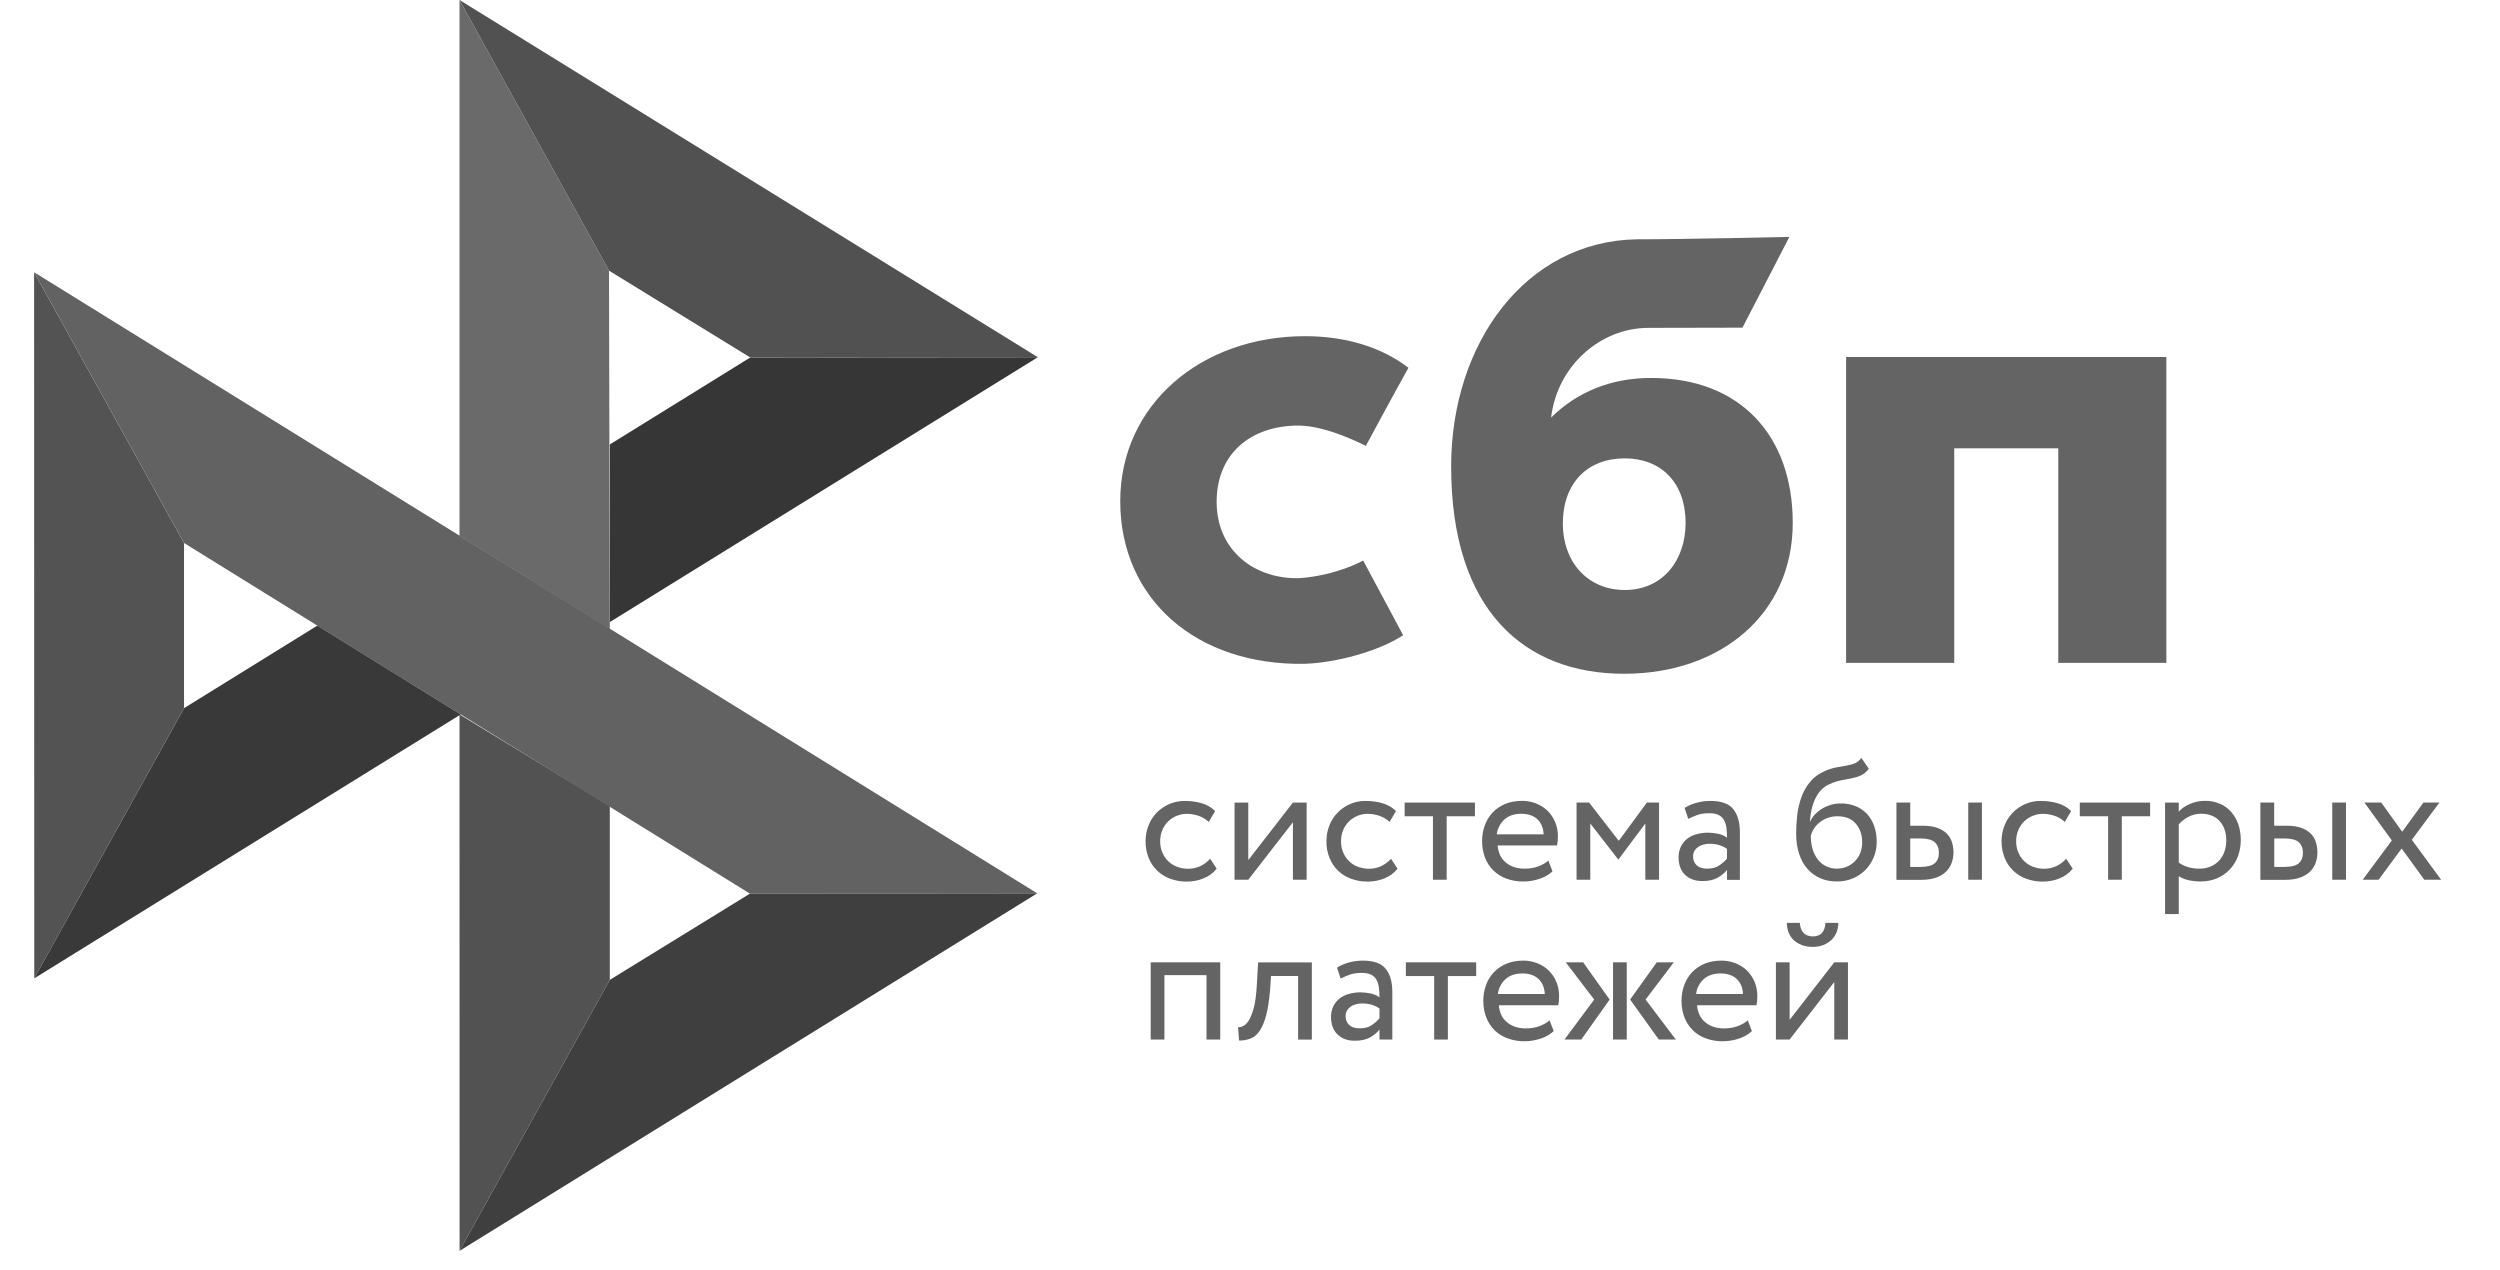
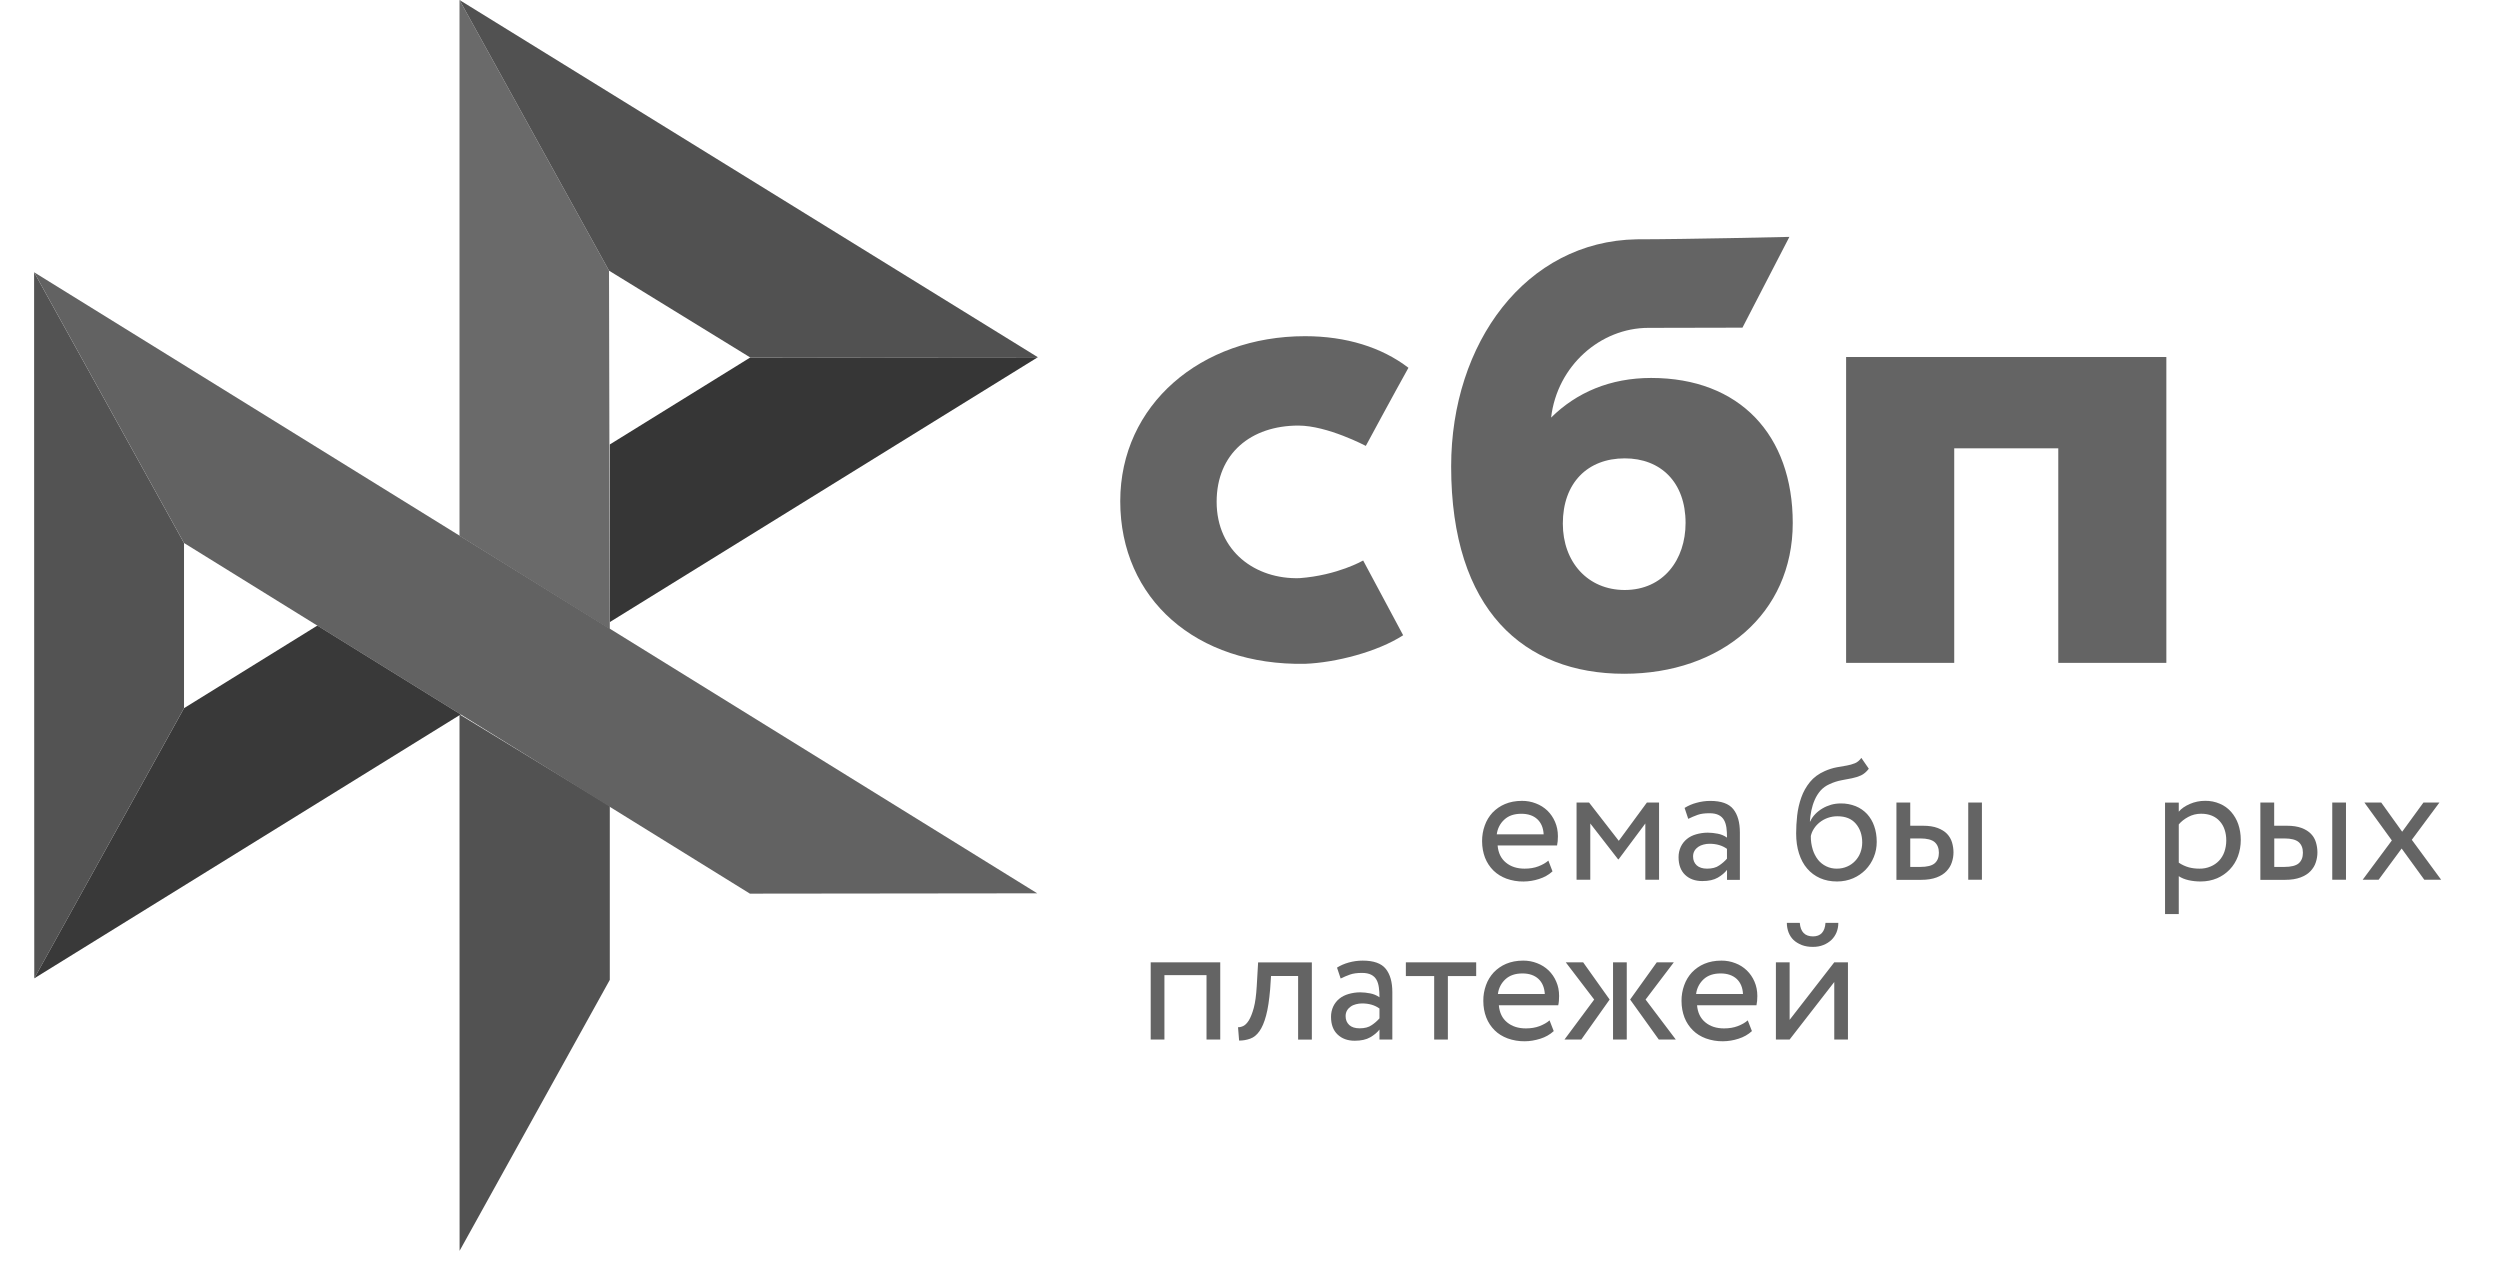
<svg xmlns="http://www.w3.org/2000/svg" width="61" height="31" viewBox="0 0 61 31" fill="none">
  <g clip-path="url(#clip0_880_3933)">
    <path d="M52.859 8.712V16.174H50.222V10.939H47.683V16.174H45.045V8.711H52.859V8.712Z" fill="#646464" />
    <path fill-rule="evenodd" clip-rule="evenodd" d="M39.629 16.44C41.99 16.44 43.743 14.978 43.743 12.761C43.743 10.615 42.45 9.222 40.288 9.222C39.29 9.222 38.467 9.576 37.847 10.189C37.995 8.923 39.054 8 40.22 8C40.489 8 42.516 7.995 42.516 7.995L43.661 5.78C43.661 5.78 41.118 5.839 39.935 5.839C37.233 5.886 35.408 8.367 35.408 11.381C35.408 14.891 37.188 16.44 39.629 16.44ZM39.644 11.184C40.52 11.184 41.128 11.765 41.128 12.76C41.128 13.656 40.588 14.394 39.644 14.396C38.74 14.396 38.133 13.712 38.133 12.776C38.133 11.78 38.74 11.184 39.644 11.184Z" fill="#646464" />
    <path d="M33.261 13.676C33.261 13.676 32.639 14.038 31.708 14.107C30.639 14.139 29.686 13.457 29.686 12.244C29.686 11.062 30.527 10.384 31.681 10.384C32.389 10.384 33.326 10.88 33.326 10.88C33.326 10.88 34.011 9.609 34.366 8.974C33.716 8.476 32.85 8.203 31.843 8.203C29.302 8.203 27.334 9.877 27.334 12.229C27.334 14.611 29.184 16.246 31.843 16.197C32.587 16.169 33.612 15.905 34.237 15.5L33.261 13.676Z" fill="#646464" />
    <path d="M0.832 6.643L4.49 13.249V17.279L0.836 23.872L0.832 6.643Z" fill="#535353" />
    <path d="M14.879 10.845L18.307 8.722L25.323 8.716L14.879 15.179V10.845Z" fill="#363636" />
    <path d="M14.86 6.604L14.879 15.351L11.212 13.075V0L14.86 6.604Z" fill="#6A6A6A" />
    <path d="M25.323 8.716L18.307 8.723L14.86 6.604L11.212 0L25.323 8.716Z" fill="#515151" />
    <path d="M14.879 23.909V19.665L11.212 17.432L11.214 30.52L14.879 23.909Z" fill="#525252" />
    <path d="M18.298 21.805L4.49 13.249L0.832 6.643L25.308 21.797L18.298 21.805Z" fill="#626262" />
-     <path d="M11.214 30.52L14.879 23.909L18.298 21.805L25.308 21.797L11.214 30.52Z" fill="#3F3F3F" />
    <path d="M0.836 23.872L11.242 17.432L7.744 15.264L4.491 17.279L0.836 23.872Z" fill="#393939" />
-     <path d="M29.687 21.195C29.607 21.299 29.5 21.377 29.373 21.43C29.243 21.484 29.103 21.511 28.962 21.511C28.822 21.512 28.683 21.489 28.551 21.441C28.433 21.398 28.325 21.33 28.234 21.242C28.144 21.154 28.073 21.048 28.026 20.931C27.976 20.802 27.95 20.665 27.952 20.527C27.952 20.389 27.975 20.262 28.024 20.142C28.07 20.021 28.138 19.917 28.223 19.83C28.308 19.741 28.41 19.674 28.524 19.621C28.64 19.57 28.768 19.543 28.907 19.543C29.058 19.543 29.198 19.562 29.325 19.6C29.452 19.638 29.56 19.701 29.649 19.79L29.494 20.055C29.419 19.986 29.331 19.934 29.236 19.902C29.145 19.873 29.05 19.858 28.954 19.858C28.869 19.858 28.789 19.875 28.71 19.907C28.633 19.938 28.563 19.984 28.503 20.042C28.441 20.102 28.393 20.174 28.361 20.254C28.325 20.336 28.308 20.427 28.308 20.529C28.308 20.632 28.327 20.726 28.363 20.806C28.399 20.889 28.448 20.959 28.509 21.017C28.57 21.077 28.642 21.121 28.725 21.151C28.808 21.183 28.895 21.198 28.988 21.198C29.102 21.198 29.206 21.174 29.295 21.13C29.383 21.087 29.462 21.027 29.528 20.954L29.687 21.195ZM30.123 21.466V19.583H30.458V20.986L31.547 19.583H31.882V21.466H31.547V20.063L30.458 21.466L30.123 21.466ZM34.1 21.195C34.017 21.3 33.909 21.381 33.786 21.43C33.656 21.484 33.516 21.511 33.375 21.511C33.235 21.512 33.096 21.489 32.964 21.441C32.846 21.398 32.738 21.33 32.646 21.242C32.556 21.154 32.486 21.048 32.439 20.931C32.388 20.802 32.363 20.665 32.365 20.527C32.365 20.389 32.388 20.262 32.437 20.142C32.483 20.021 32.551 19.917 32.636 19.83C32.721 19.741 32.822 19.674 32.937 19.621C33.057 19.567 33.188 19.541 33.32 19.543C33.471 19.543 33.61 19.562 33.737 19.6C33.864 19.638 33.972 19.701 34.062 19.79L33.907 20.055C33.832 19.986 33.744 19.934 33.648 19.902C33.557 19.873 33.462 19.858 33.367 19.858C33.199 19.858 33.037 19.924 32.916 20.042C32.855 20.102 32.806 20.174 32.773 20.254C32.737 20.336 32.721 20.427 32.721 20.529C32.721 20.632 32.74 20.726 32.776 20.806C32.812 20.889 32.86 20.959 32.922 21.017C32.983 21.077 33.055 21.121 33.138 21.151C33.221 21.18 33.307 21.198 33.401 21.198C33.515 21.198 33.617 21.174 33.708 21.13C33.796 21.087 33.875 21.027 33.941 20.954L34.1 21.195ZM34.271 19.583H35.989V19.917H35.299V21.466H34.964V19.917H34.273V19.583H34.271Z" fill="#646464" />
    <path fill-rule="evenodd" clip-rule="evenodd" d="M37.553 21.447C37.68 21.407 37.788 21.346 37.881 21.261L37.78 20.999C37.718 21.054 37.636 21.1 37.536 21.139C37.437 21.177 37.324 21.195 37.201 21.195C37.017 21.195 36.864 21.147 36.744 21.047C36.623 20.948 36.557 20.808 36.542 20.63H37.992C38.006 20.565 38.013 20.491 38.013 20.404C38.013 20.275 37.989 20.159 37.943 20.053C37.899 19.95 37.836 19.857 37.757 19.78C37.676 19.703 37.581 19.643 37.477 19.604C37.368 19.561 37.252 19.54 37.136 19.541C36.979 19.541 36.841 19.568 36.721 19.619C36.606 19.667 36.503 19.739 36.417 19.828C36.334 19.918 36.27 20.024 36.229 20.14C36.184 20.263 36.162 20.393 36.163 20.525C36.163 20.673 36.189 20.808 36.235 20.929C36.281 21.046 36.35 21.152 36.439 21.24C36.526 21.326 36.631 21.392 36.757 21.439C36.891 21.487 37.032 21.511 37.174 21.509C37.303 21.508 37.431 21.487 37.553 21.447ZM36.706 19.998C36.809 19.902 36.947 19.856 37.121 19.856C37.284 19.856 37.415 19.9 37.511 19.989C37.606 20.078 37.657 20.201 37.665 20.358H36.521C36.538 20.219 36.603 20.091 36.706 19.998Z" fill="#646464" />
    <path d="M38.468 19.582H38.773L39.498 20.516L40.184 19.582H40.481V21.466H40.146V20.093L39.494 20.967H39.481L38.803 20.093V21.466H38.468V19.582Z" fill="#646464" />
    <path fill-rule="evenodd" clip-rule="evenodd" d="M41.392 19.589C41.29 19.616 41.193 19.658 41.104 19.713L41.193 19.98C41.269 19.942 41.345 19.911 41.421 19.883C41.498 19.855 41.595 19.843 41.712 19.843C41.805 19.843 41.879 19.858 41.936 19.887C41.993 19.915 42.036 19.957 42.065 20.008C42.095 20.059 42.114 20.122 42.125 20.196C42.135 20.27 42.139 20.351 42.139 20.438C42.071 20.389 41.993 20.357 41.911 20.342C41.831 20.326 41.75 20.318 41.669 20.317C41.57 20.317 41.476 20.332 41.387 20.357C41.298 20.382 41.222 20.421 41.161 20.471C41.098 20.522 41.047 20.587 41.012 20.66C40.975 20.74 40.956 20.827 40.957 20.916C40.957 21.1 41.01 21.244 41.116 21.346C41.222 21.447 41.362 21.498 41.536 21.498C41.692 21.498 41.818 21.47 41.913 21.415C42.008 21.36 42.084 21.297 42.139 21.225V21.468H42.453V20.313C42.453 20.067 42.4 19.877 42.292 19.743C42.186 19.61 41.998 19.542 41.731 19.542C41.612 19.542 41.5 19.559 41.392 19.589ZM41.951 21.115C41.875 21.17 41.775 21.195 41.652 21.195C41.544 21.195 41.46 21.168 41.4 21.115C41.341 21.06 41.311 20.988 41.311 20.899C41.311 20.846 41.322 20.802 41.345 20.761C41.369 20.721 41.4 20.689 41.436 20.664C41.476 20.637 41.52 20.618 41.566 20.607C41.614 20.594 41.663 20.588 41.714 20.588C41.879 20.588 42.021 20.628 42.138 20.712V20.952C42.083 21.014 42.02 21.069 41.951 21.115ZM45.408 18.92C45.476 18.888 45.54 18.835 45.599 18.757L45.417 18.493C45.37 18.556 45.317 18.601 45.258 18.624C45.195 18.649 45.13 18.667 45.063 18.679L45 18.69C44.944 18.7 44.885 18.711 44.822 18.721C44.719 18.74 44.62 18.772 44.525 18.814C44.375 18.88 44.254 18.969 44.163 19.081C44.072 19.193 44 19.32 43.951 19.46C43.901 19.602 43.868 19.748 43.851 19.898C43.834 20.05 43.826 20.196 43.826 20.336C43.826 20.516 43.849 20.679 43.896 20.825C43.943 20.971 44.008 21.093 44.095 21.193C44.182 21.295 44.286 21.371 44.408 21.426C44.531 21.481 44.669 21.508 44.824 21.508C44.966 21.508 45.097 21.481 45.216 21.43C45.33 21.381 45.434 21.31 45.521 21.221C45.605 21.134 45.673 21.03 45.72 20.914C45.769 20.797 45.792 20.672 45.792 20.541C45.792 20.399 45.771 20.27 45.73 20.156C45.693 20.047 45.634 19.947 45.557 19.862C45.479 19.779 45.384 19.713 45.279 19.671C45.163 19.625 45.039 19.602 44.915 19.604C44.834 19.604 44.756 19.614 44.68 19.635C44.605 19.657 44.534 19.687 44.468 19.726C44.403 19.764 44.344 19.81 44.292 19.864C44.241 19.917 44.199 19.976 44.169 20.044H44.161C44.167 19.957 44.178 19.868 44.197 19.777C44.216 19.686 44.243 19.599 44.279 19.517C44.315 19.434 44.362 19.36 44.419 19.293C44.48 19.224 44.556 19.17 44.639 19.134C44.732 19.09 44.829 19.058 44.93 19.039L44.996 19.026C45.062 19.014 45.126 19.003 45.186 18.99C45.267 18.973 45.34 18.951 45.408 18.92ZM44.231 20.73C44.198 20.623 44.182 20.511 44.184 20.399C44.198 20.335 44.224 20.274 44.26 20.22C44.296 20.162 44.343 20.112 44.398 20.067C44.522 19.968 44.676 19.916 44.834 19.917C45.031 19.917 45.18 19.978 45.283 20.099C45.387 20.222 45.438 20.374 45.438 20.558C45.438 20.649 45.421 20.732 45.392 20.808C45.363 20.883 45.32 20.951 45.264 21.009C45.209 21.067 45.143 21.113 45.07 21.144C44.993 21.178 44.91 21.195 44.817 21.195C44.724 21.195 44.639 21.176 44.561 21.138C44.483 21.101 44.414 21.046 44.36 20.979C44.302 20.904 44.259 20.82 44.231 20.73ZM48.359 19.582H48.025V21.466H48.359V19.582ZM46.275 19.582H46.61V20.148H46.919C47.065 20.148 47.184 20.167 47.279 20.203C47.374 20.239 47.451 20.287 47.508 20.346C47.565 20.406 47.605 20.476 47.629 20.554C47.652 20.632 47.665 20.712 47.665 20.797C47.665 20.882 47.652 20.962 47.624 21.043C47.599 21.123 47.554 21.193 47.495 21.256C47.436 21.32 47.355 21.371 47.254 21.409C47.152 21.447 47.029 21.468 46.881 21.468H46.273V19.582H46.275ZM46.61 20.463V21.153H46.853C47.021 21.153 47.139 21.123 47.207 21.064C47.275 21.005 47.309 20.92 47.309 20.808C47.309 20.693 47.273 20.607 47.205 20.547C47.135 20.488 47.018 20.458 46.858 20.458H46.61V20.463Z" fill="#646464" />
-     <path d="M50.574 21.195C50.493 21.299 50.387 21.377 50.26 21.43C50.129 21.484 49.99 21.511 49.849 21.511C49.709 21.512 49.57 21.489 49.438 21.441C49.319 21.398 49.211 21.33 49.12 21.242C49.03 21.154 48.959 21.048 48.913 20.931C48.862 20.802 48.837 20.665 48.838 20.527C48.838 20.389 48.862 20.262 48.91 20.142C48.957 20.021 49.025 19.917 49.11 19.83C49.194 19.741 49.296 19.674 49.41 19.621C49.531 19.567 49.662 19.541 49.794 19.543C49.944 19.543 50.084 19.562 50.211 19.6C50.338 19.638 50.446 19.701 50.535 19.79L50.381 20.055C50.306 19.986 50.218 19.934 50.122 19.902C50.031 19.873 49.936 19.858 49.84 19.858C49.756 19.858 49.675 19.875 49.597 19.907C49.52 19.938 49.449 19.984 49.389 20.042C49.328 20.102 49.28 20.174 49.247 20.254C49.211 20.336 49.194 20.427 49.194 20.529C49.194 20.632 49.213 20.726 49.249 20.806C49.285 20.889 49.334 20.959 49.396 21.017C49.457 21.077 49.529 21.121 49.612 21.151C49.694 21.18 49.781 21.198 49.874 21.198C49.989 21.198 50.09 21.174 50.181 21.13C50.27 21.087 50.349 21.027 50.415 20.954L50.574 21.195ZM50.745 19.583H52.463V19.917H51.772V21.466H51.438V19.917H50.747V19.583H50.745Z" fill="#646464" />
    <path fill-rule="evenodd" clip-rule="evenodd" d="M53.162 19.583H52.827V22.304H53.162V21.379C53.23 21.424 53.31 21.456 53.403 21.477C53.496 21.498 53.594 21.508 53.694 21.508C53.842 21.508 53.975 21.481 54.096 21.43C54.212 21.38 54.317 21.308 54.405 21.216C54.492 21.125 54.558 21.019 54.605 20.895C54.651 20.77 54.675 20.636 54.675 20.495C54.675 20.355 54.653 20.226 54.613 20.109C54.575 19.999 54.516 19.897 54.439 19.809C54.364 19.724 54.271 19.656 54.166 19.612C54.052 19.562 53.928 19.538 53.804 19.54C53.672 19.54 53.55 19.566 53.433 19.616C53.317 19.667 53.225 19.728 53.162 19.805V19.583ZM53.395 19.932C53.49 19.881 53.594 19.855 53.706 19.855C53.804 19.855 53.891 19.87 53.969 19.902C54.046 19.934 54.109 19.978 54.162 20.038C54.215 20.097 54.255 20.165 54.281 20.245C54.308 20.325 54.321 20.412 54.321 20.507C54.321 20.609 54.304 20.7 54.275 20.785C54.247 20.865 54.203 20.939 54.145 21.001C54.087 21.062 54.017 21.11 53.94 21.142C53.853 21.179 53.76 21.197 53.666 21.195C53.575 21.195 53.49 21.185 53.41 21.164C53.322 21.139 53.238 21.101 53.162 21.049V20.116C53.221 20.044 53.3 19.983 53.395 19.932ZM57.242 19.582H56.907V21.466H57.242V19.582ZM55.155 19.582H55.49V20.148H55.799C55.946 20.148 56.064 20.167 56.16 20.203C56.255 20.239 56.331 20.287 56.388 20.346C56.446 20.406 56.486 20.476 56.509 20.554C56.532 20.632 56.545 20.712 56.545 20.797C56.545 20.882 56.532 20.962 56.505 21.043C56.48 21.123 56.435 21.193 56.376 21.256C56.316 21.32 56.236 21.371 56.134 21.409C56.032 21.447 55.91 21.468 55.761 21.468H55.153V19.582H55.155ZM55.492 20.463V21.153H55.736C55.903 21.153 56.022 21.123 56.09 21.064C56.157 21.004 56.191 20.92 56.191 20.808C56.191 20.693 56.156 20.607 56.088 20.547C56.018 20.488 55.901 20.458 55.74 20.458H55.492V20.463Z" fill="#646464" />
    <path d="M58.848 20.491L59.564 21.466H59.153L58.6 20.704L58.038 21.466H57.649L58.361 20.507L57.691 19.582H58.102L58.613 20.294L59.132 19.582H59.522L58.848 20.491ZM29.439 23.794H28.412V25.364H28.077V23.481H29.774V25.364H29.439V23.794ZM31.674 23.815H31.013L30.992 24.133C30.969 24.401 30.937 24.617 30.892 24.782C30.848 24.947 30.793 25.074 30.729 25.163C30.666 25.252 30.592 25.313 30.507 25.343C30.419 25.375 30.327 25.391 30.234 25.39L30.208 25.064C30.244 25.066 30.287 25.057 30.333 25.036C30.38 25.015 30.427 24.968 30.471 24.899C30.515 24.827 30.556 24.725 30.592 24.594C30.628 24.461 30.651 24.287 30.664 24.069L30.698 23.483H32.009V25.366H31.674V23.815Z" fill="#646464" />
    <path fill-rule="evenodd" clip-rule="evenodd" d="M32.911 23.485C32.803 23.515 32.706 23.557 32.623 23.61L32.712 23.876C32.788 23.838 32.865 23.806 32.941 23.779C33.017 23.752 33.115 23.739 33.231 23.739C33.325 23.739 33.398 23.754 33.456 23.783C33.513 23.811 33.555 23.853 33.585 23.904C33.614 23.955 33.634 24.018 33.644 24.092C33.655 24.166 33.659 24.247 33.659 24.334C33.59 24.285 33.512 24.253 33.43 24.238C33.351 24.222 33.27 24.214 33.189 24.213C33.089 24.213 32.996 24.228 32.907 24.253C32.818 24.279 32.742 24.317 32.68 24.368C32.618 24.418 32.567 24.483 32.532 24.556C32.495 24.636 32.476 24.723 32.477 24.812C32.477 24.996 32.53 25.14 32.636 25.241C32.742 25.343 32.882 25.394 33.055 25.394C33.212 25.394 33.337 25.366 33.432 25.311C33.528 25.256 33.604 25.193 33.659 25.121V25.364H33.973V24.209C33.973 23.963 33.92 23.773 33.812 23.639C33.706 23.506 33.517 23.439 33.25 23.439C33.136 23.439 33.022 23.454 32.911 23.485ZM33.473 25.011C33.397 25.066 33.297 25.091 33.174 25.091C33.064 25.091 32.981 25.064 32.922 25.011C32.863 24.956 32.833 24.884 32.833 24.795C32.833 24.742 32.844 24.697 32.867 24.657C32.89 24.617 32.922 24.585 32.958 24.56C32.994 24.534 33.038 24.515 33.087 24.503C33.136 24.49 33.186 24.484 33.236 24.484C33.401 24.484 33.543 24.524 33.659 24.608V24.848C33.604 24.91 33.542 24.965 33.473 25.011Z" fill="#646464" />
    <path d="M34.301 23.481H36.019V23.816H35.328V25.365H34.994V23.816H34.303V23.481H34.301Z" fill="#646464" />
    <path fill-rule="evenodd" clip-rule="evenodd" d="M37.583 25.345C37.71 25.305 37.818 25.244 37.911 25.159L37.809 24.897C37.748 24.952 37.665 24.998 37.566 25.037C37.466 25.075 37.354 25.093 37.231 25.093C37.047 25.093 36.894 25.045 36.773 24.945C36.652 24.846 36.587 24.706 36.572 24.528H38.021C38.036 24.463 38.042 24.389 38.042 24.302C38.042 24.173 38.019 24.056 37.972 23.951C37.929 23.848 37.865 23.755 37.786 23.678C37.705 23.601 37.61 23.541 37.506 23.502C37.398 23.459 37.282 23.438 37.165 23.439C37.008 23.439 36.871 23.466 36.75 23.517C36.636 23.565 36.533 23.637 36.447 23.726C36.364 23.816 36.299 23.922 36.258 24.038C36.214 24.161 36.191 24.291 36.193 24.422C36.193 24.571 36.218 24.706 36.265 24.827C36.312 24.948 36.381 25.051 36.468 25.138C36.555 25.225 36.661 25.29 36.786 25.337C36.92 25.385 37.061 25.409 37.203 25.407C37.328 25.407 37.455 25.385 37.583 25.345ZM36.733 23.893C36.837 23.798 36.975 23.752 37.148 23.752C37.314 23.752 37.443 23.798 37.538 23.885C37.633 23.974 37.684 24.097 37.693 24.253H36.549C36.565 24.115 36.63 23.987 36.733 23.893ZM38.205 23.481H38.629L39.275 24.389L38.584 25.364H38.174L38.898 24.389L38.205 23.481ZM39.358 23.481H39.693V25.364H39.358V23.481ZM40.889 25.364L40.152 24.389L40.841 23.481H40.425L39.775 24.389L40.474 25.364H40.889ZM42.419 25.345C42.546 25.305 42.654 25.244 42.747 25.159L42.645 24.897C42.584 24.952 42.502 24.998 42.402 25.037C42.302 25.075 42.19 25.093 42.067 25.093C41.883 25.093 41.73 25.045 41.61 24.945C41.489 24.846 41.423 24.706 41.408 24.528H42.858C42.872 24.463 42.879 24.389 42.879 24.302C42.879 24.173 42.855 24.056 42.809 23.951C42.765 23.848 42.702 23.755 42.622 23.678C42.542 23.601 42.447 23.541 42.343 23.502C42.234 23.459 42.118 23.438 42.002 23.439C41.845 23.439 41.707 23.466 41.586 23.517C41.472 23.565 41.369 23.637 41.283 23.726C41.2 23.816 41.136 23.922 41.095 24.038C41.05 24.161 41.028 24.291 41.029 24.422C41.029 24.571 41.055 24.706 41.101 24.827C41.148 24.948 41.218 25.051 41.305 25.138C41.392 25.225 41.497 25.29 41.622 25.337C41.756 25.385 41.898 25.409 42.04 25.407C42.169 25.406 42.296 25.385 42.419 25.345ZM41.569 23.893C41.673 23.798 41.811 23.752 41.985 23.752C42.148 23.752 42.279 23.798 42.375 23.885C42.47 23.974 42.521 24.097 42.529 24.253H41.385C41.401 24.115 41.467 23.987 41.569 23.893ZM44.237 22.848C44.04 22.848 43.932 22.738 43.915 22.518H43.599C43.599 22.602 43.614 22.679 43.641 22.751C43.669 22.823 43.709 22.884 43.762 22.935C43.815 22.986 43.883 23.026 43.961 23.058C44.04 23.089 44.131 23.104 44.234 23.104C44.33 23.104 44.415 23.089 44.491 23.058C44.567 23.028 44.631 22.986 44.686 22.935C44.739 22.884 44.781 22.823 44.811 22.751C44.84 22.679 44.855 22.602 44.855 22.518H44.542C44.527 22.738 44.423 22.848 44.237 22.848ZM43.332 23.481V25.364H43.667L44.756 23.961V25.364H45.09V23.481H44.756L43.667 24.884V23.481H43.332Z" fill="#646464" />
  </g>
  <defs>
    <clipPath id="clip0_880_3933">
      <rect width="60.168" height="30.52" fill="white" transform="translate(0.832)" />
    </clipPath>
  </defs>
</svg>